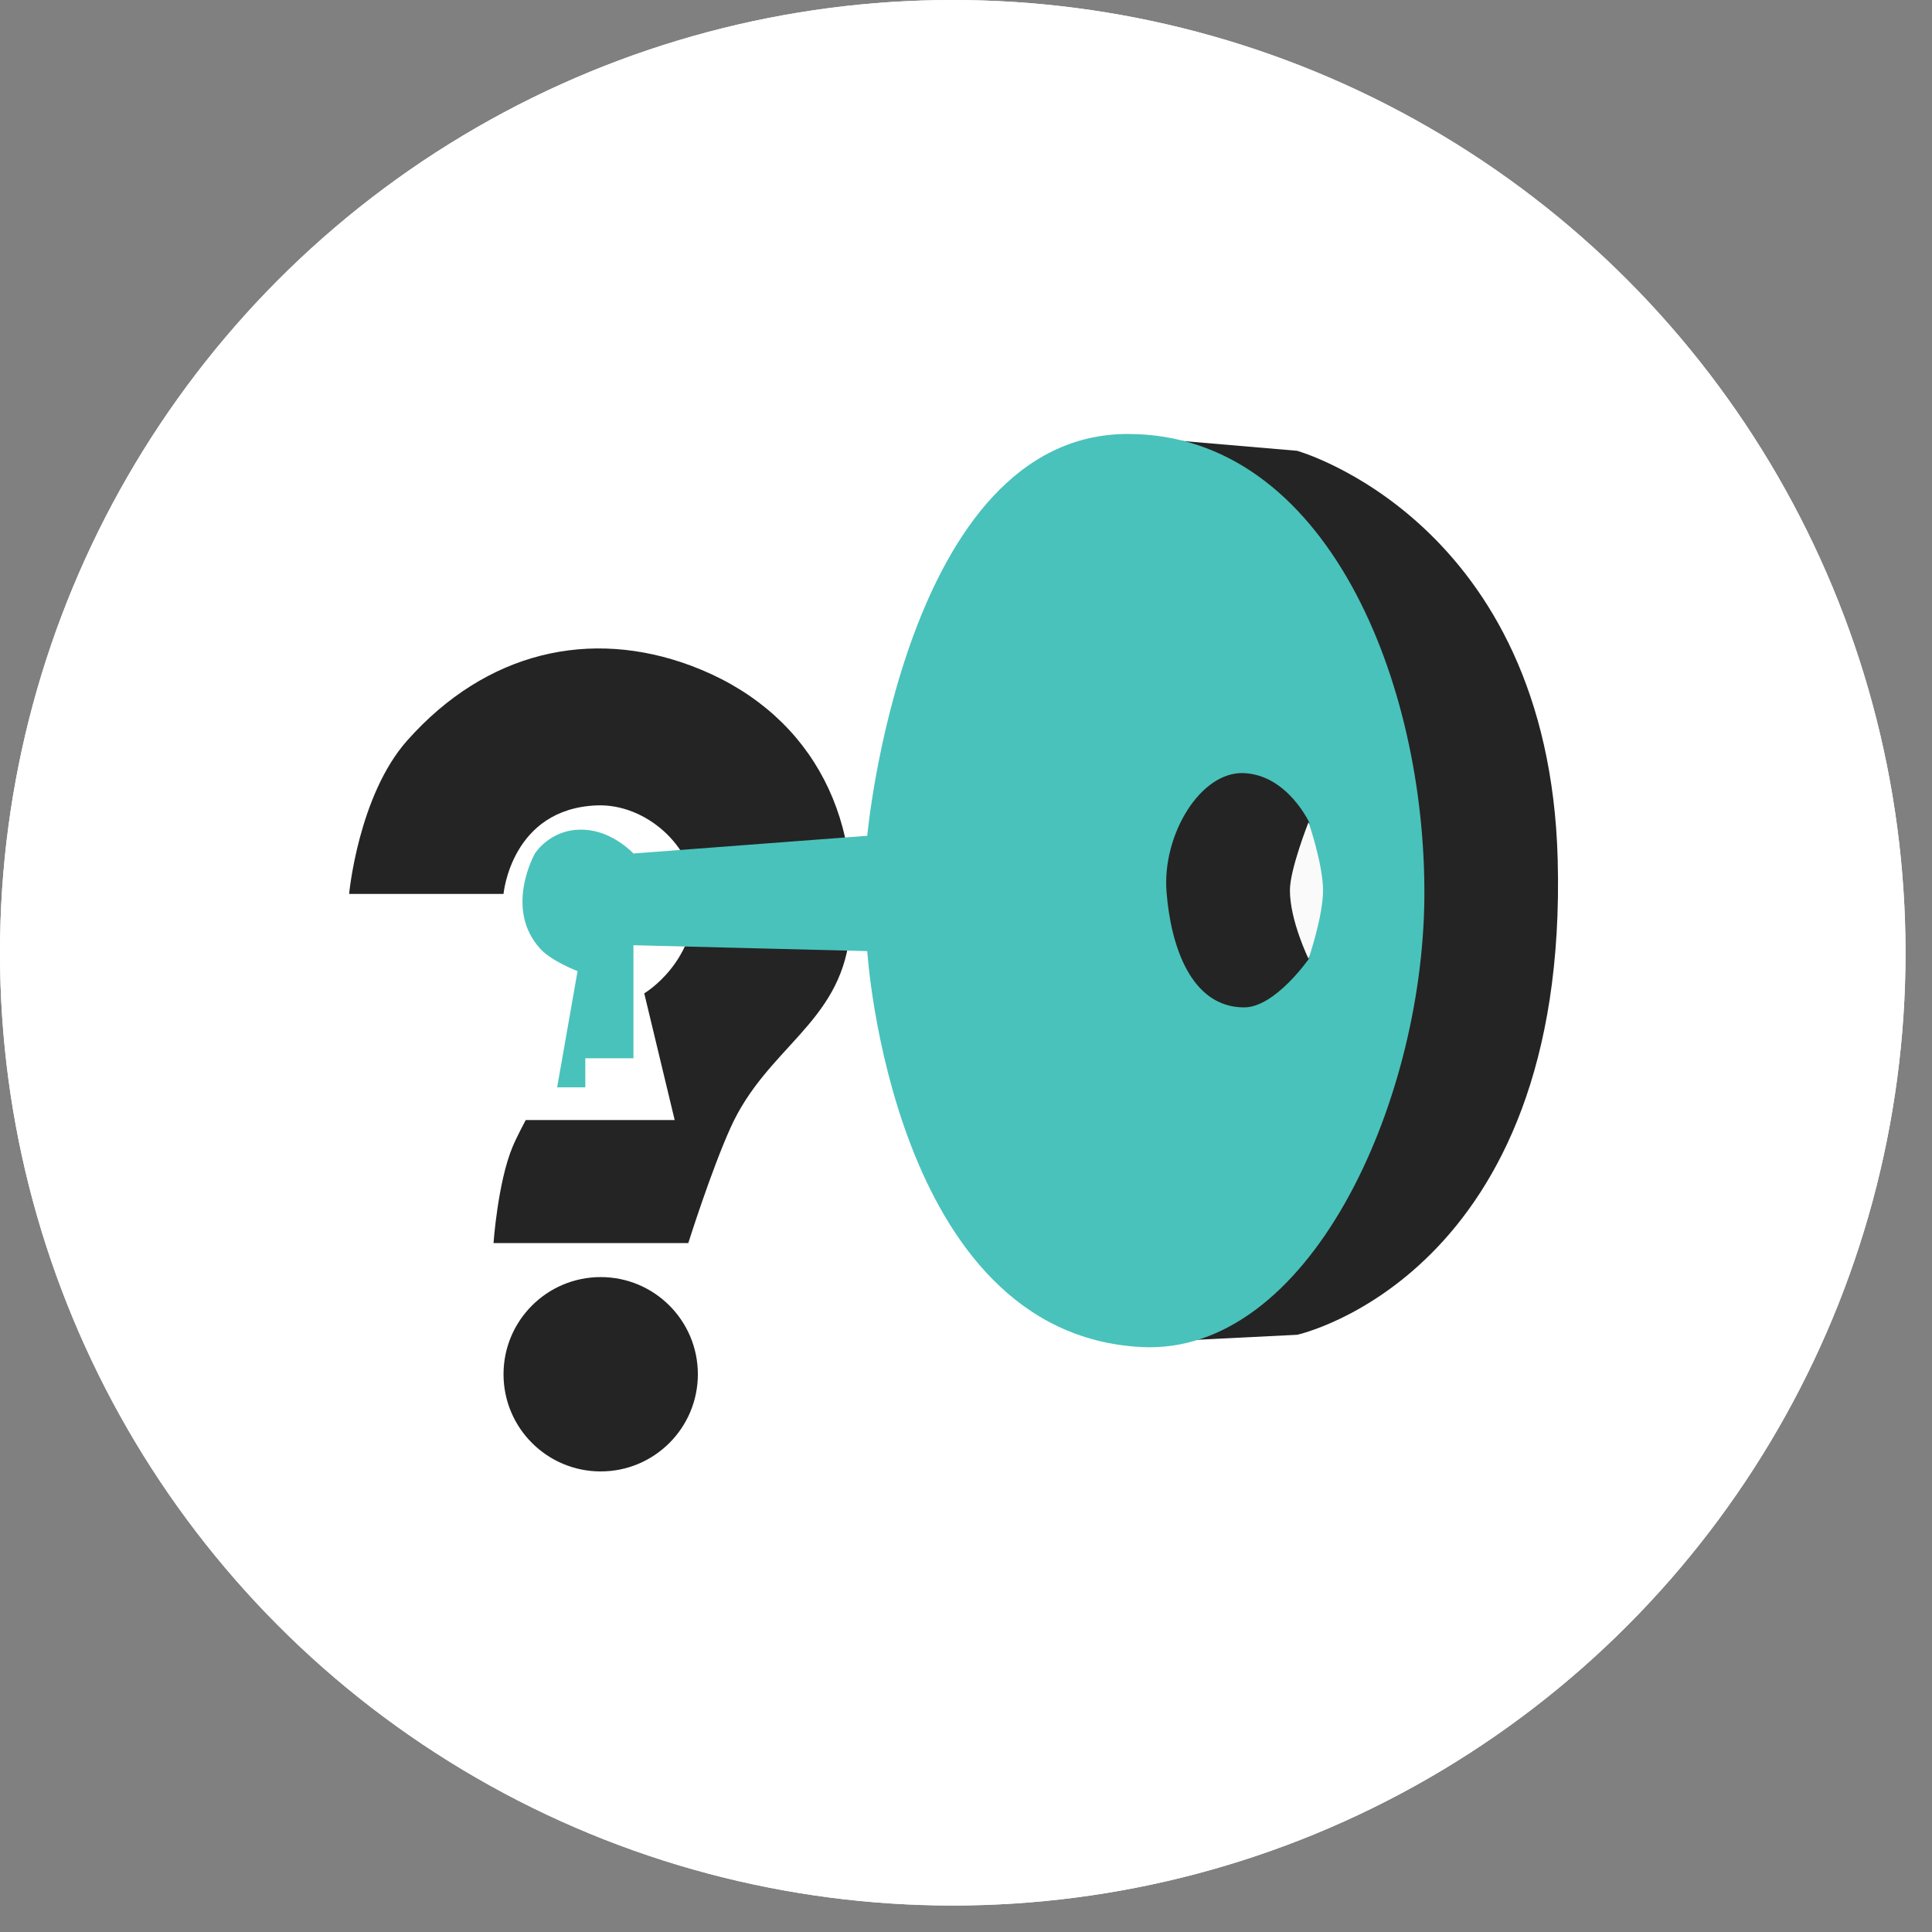
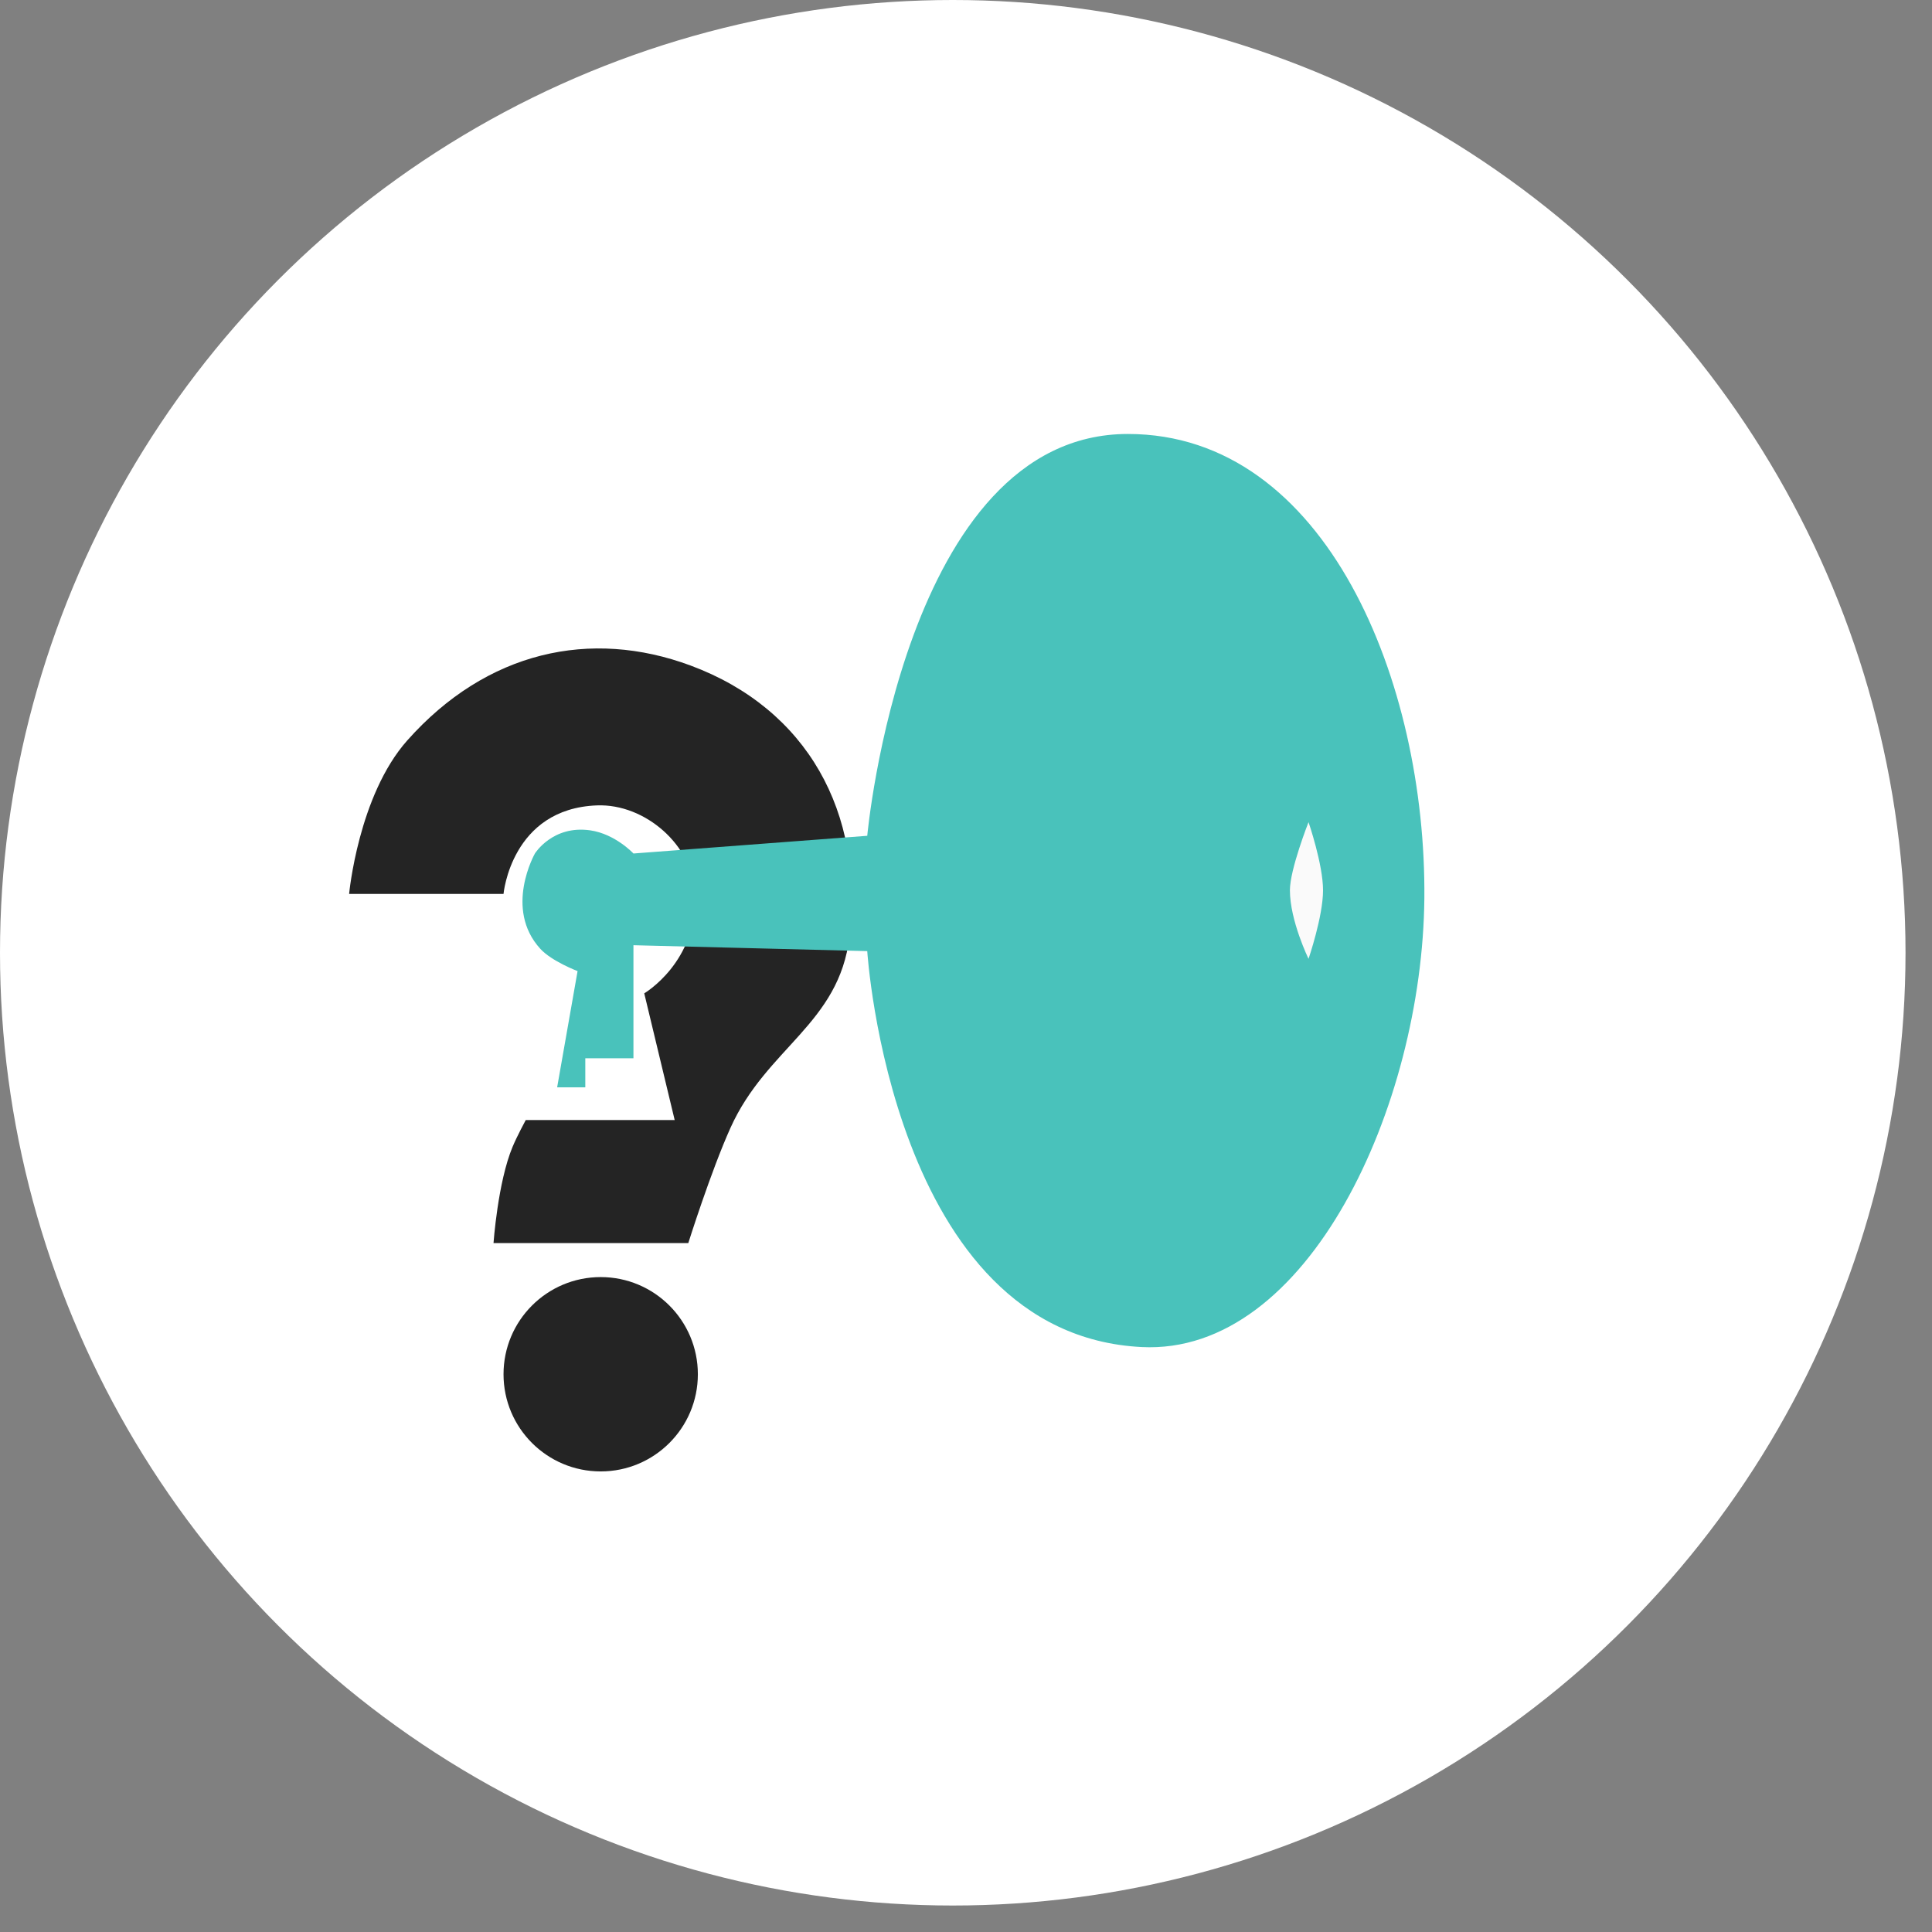
<svg xmlns="http://www.w3.org/2000/svg" width="61" height="61" viewBox="0 0 61 61" fill="none">
  <rect x="0" y="0" width="61" height="61" fill="#808080" stroke="none" />
  <circle cx="30.082" cy="30.082" r="30.082" fill="white" />
-   <circle cx="30.082" cy="30.082" r="30.082" fill="white" />
  <path d="M12.858 23.379C11.312 25.12 11.023 28.224 11.023 28.224H15.898C15.898 28.224 16.141 25.529 18.851 25.429C20.376 25.372 21.886 26.699 21.947 28.224C22.033 30.374 20.341 31.363 20.341 31.363L21.302 35.363H16.6C16.6 35.363 16.326 35.869 16.184 36.209C15.717 37.325 15.582 39.248 15.582 39.248H21.732C21.732 39.248 22.443 36.987 23.065 35.607C24.206 33.076 26.495 32.328 26.821 29.572C27.283 25.662 25.494 22.384 21.804 21.013C18.65 19.842 15.367 20.555 12.858 23.379Z" fill="#242424" />
-   <path d="M40.954 14.233L36.926 13.889V42.344L40.954 42.144C40.954 42.144 49.535 40.275 49.182 27.135C48.896 16.455 40.954 14.233 40.954 14.233Z" fill="#242424" />
  <path d="M35.611 13.702C28.544 13.702 27.382 26.389 27.382 26.389L20 26.948C20 26.948 19.426 26.331 18.638 26.217C17.448 26.045 16.889 26.948 16.889 26.948C16.889 26.948 15.9 28.69 17.061 29.959C17.422 30.353 18.236 30.661 18.236 30.661L17.591 34.331H18.48V33.413H20V29.844L27.382 30.03C27.382 30.03 28.142 42.127 36.041 42.531C41.302 42.8 44.91 34.906 44.972 28.367C45.035 21.573 41.893 13.702 35.611 13.702Z" fill="#49C2BB" />
  <circle cx="18.966" cy="43.39" r="3.068" fill="#242424" />
-   <path d="M40.759 28.151C40.752 27.275 41.347 25.987 41.347 25.987C41.347 25.987 40.659 24.477 39.282 24.41C37.906 24.342 36.693 26.357 36.831 28.151C36.962 29.867 37.605 31.807 39.282 31.807C40.271 31.807 41.347 30.244 41.347 30.244C41.347 30.244 40.766 29 40.759 28.151Z" fill="#242424" />
  <path d="M41.315 25.958C41.315 25.958 40.727 27.448 40.727 28.108C40.727 29.069 41.315 30.273 41.315 30.273C41.315 30.273 41.774 28.934 41.773 28.108C41.772 27.288 41.315 25.958 41.315 25.958Z" fill="#FAFAFA" />
</svg>